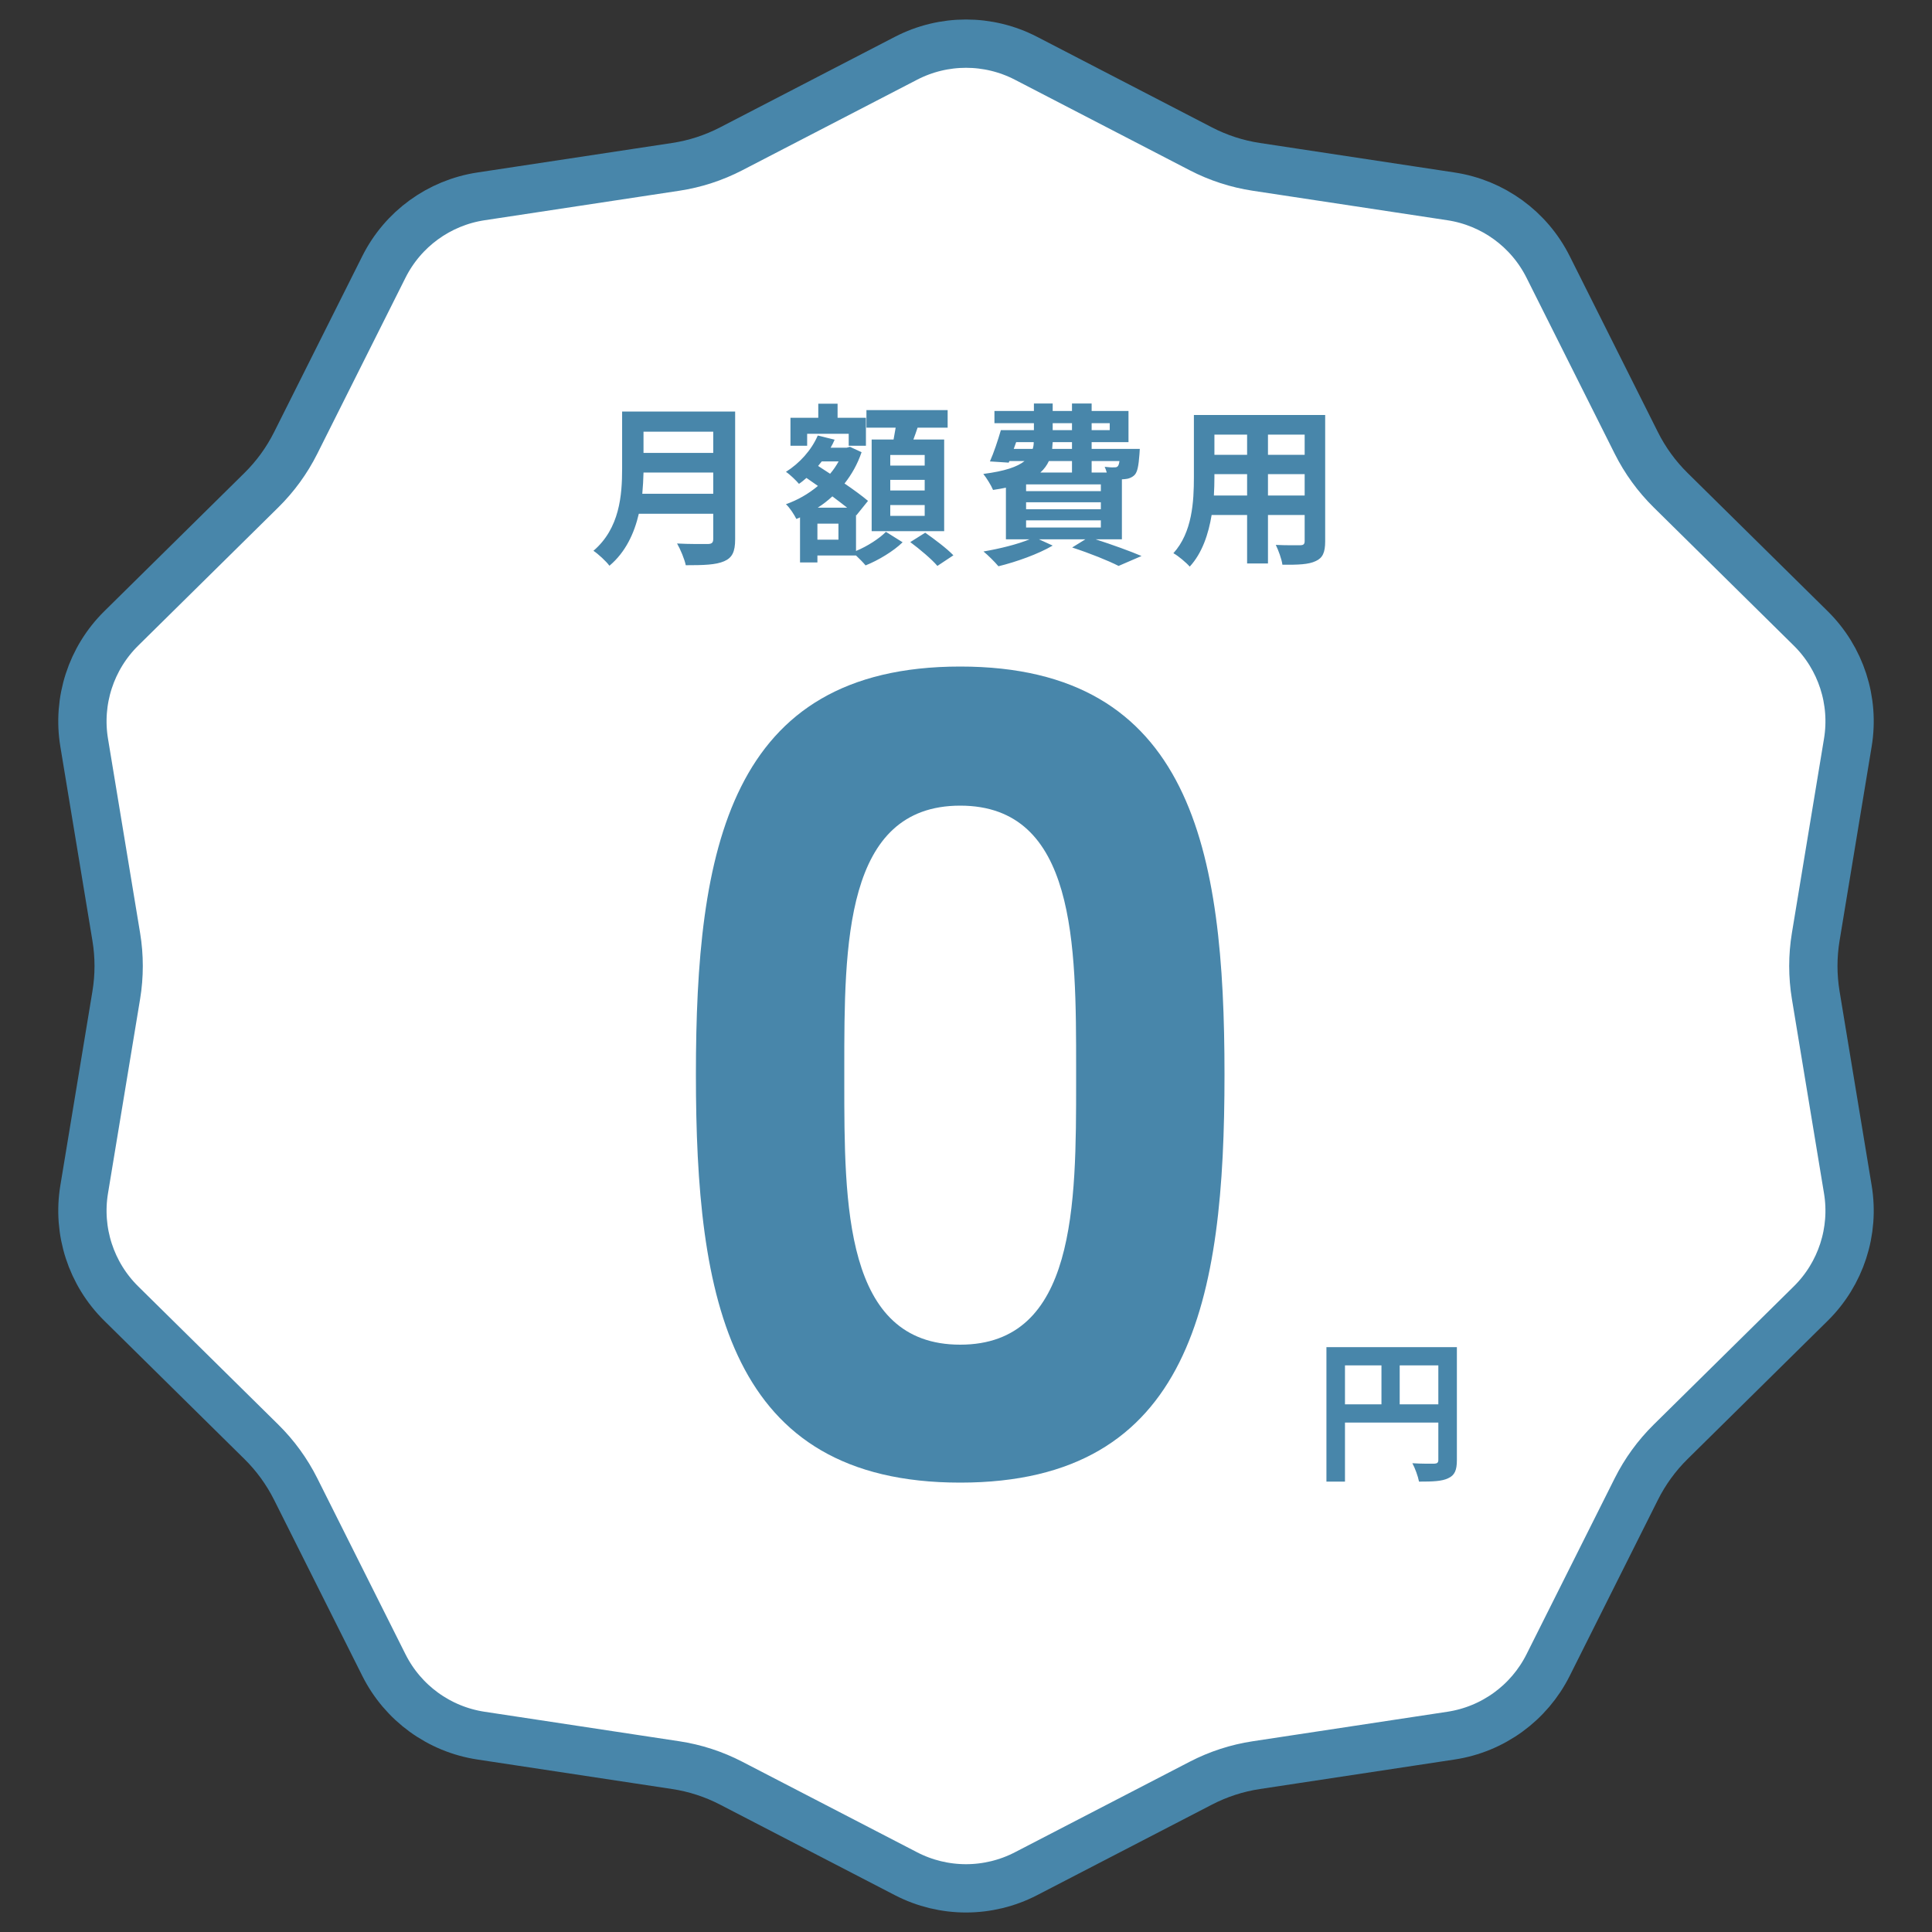
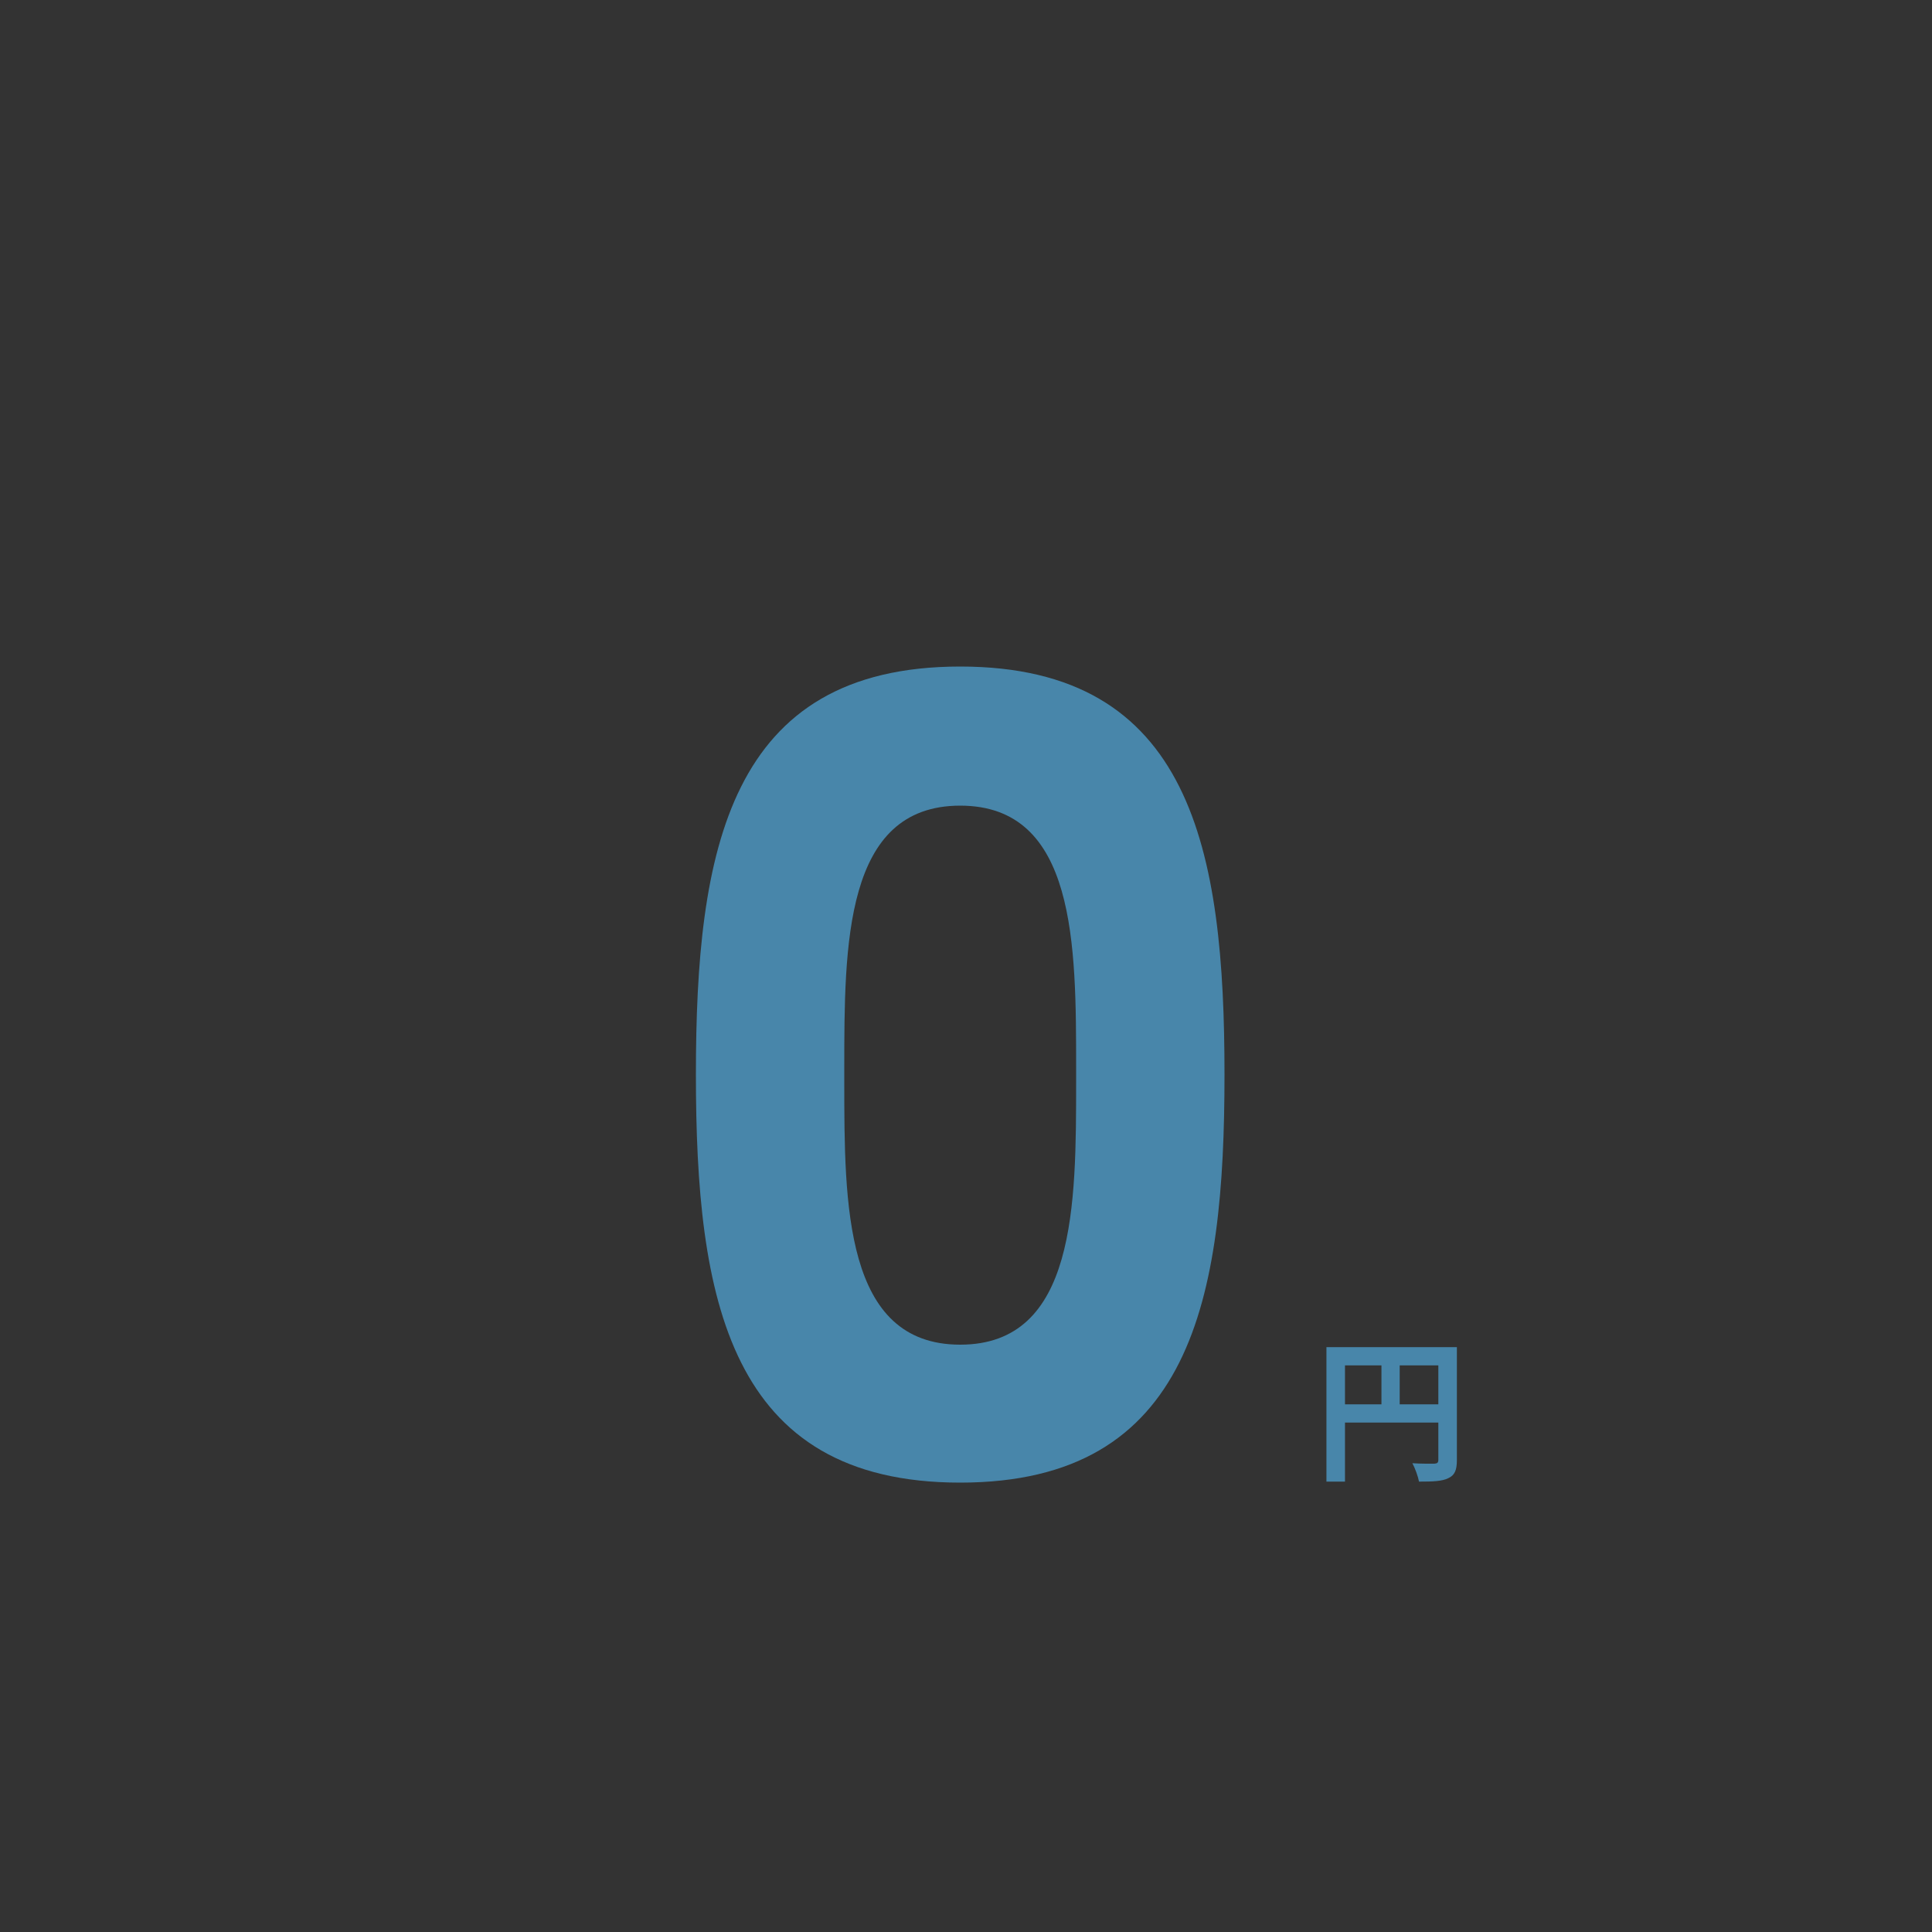
<svg xmlns="http://www.w3.org/2000/svg" width="200" height="200" viewBox="0 0 200 200" fill="none">
  <rect x="0" y="0" width="200" height="200" fill="#333333" stroke="none" />
-   <path d="M93.791 6.031C97.685 4.015 102.315 4.015 106.209 6.031L124.314 15.409C126.112 16.34 128.049 16.97 130.051 17.273L150.21 20.328C154.546 20.985 158.292 23.707 160.257 27.627L169.392 45.856C170.299 47.666 171.497 49.314 172.937 50.736L187.451 65.057C190.572 68.137 192.003 72.541 191.288 76.867L187.964 96.984C187.634 98.981 187.634 101.019 187.964 103.016L191.288 123.133C192.003 127.459 190.572 131.863 187.451 134.943L172.937 149.264C171.497 150.686 170.299 152.334 169.392 154.144L160.257 172.373C158.292 176.293 154.546 179.015 150.21 179.672L130.051 182.727C128.049 183.03 126.112 183.66 124.314 184.591L106.209 193.969C102.315 195.985 97.685 195.985 93.791 193.969L75.686 184.591C73.888 183.66 71.951 183.03 69.949 182.727L49.79 179.672C45.454 179.015 41.708 176.293 39.743 172.373L30.608 154.144C29.701 152.334 28.503 150.686 27.063 149.264L12.549 134.943C9.428 131.863 7.997 127.459 8.712 123.133L12.036 103.016C12.366 101.019 12.366 98.981 12.036 96.984L8.712 76.867C7.997 72.541 9.428 68.137 12.549 65.057L27.063 50.736C28.503 49.314 29.701 47.666 30.608 45.856L39.743 27.627C41.708 23.707 45.454 20.985 49.79 20.328L69.949 17.273C71.951 16.97 73.888 16.34 75.686 15.409L93.791 6.031Z" fill="white" stroke="#4886AA" stroke-width="5" />
  <path d="M99.4 69C75.4 69 72.04 88.08 72.04 111.24C72.04 134.4 75.4 153.48 99.4 153.48C123.4 153.48 126.76 134.4 126.76 111.24C126.76 88.08 123.4 69 99.4 69ZM99.4 139.2C87.4 139.2 87.4 124.68 87.4 111.96V110.64C87.4 97.8 87.4 83.4 99.4 83.4C111.4 83.4 111.4 97.8 111.4 110.64V111.96C111.4 124.68 111.4 139.2 99.4 139.2Z" fill="#4886AA" />
-   <path d="M66.49 51.114C66.562 50.358 66.598 49.602 66.616 48.918H73.834V51.114H66.49ZM73.834 44.688V46.884H66.616V44.688H73.834ZM76.102 42.6H64.402V48.522C64.402 51.258 64.15 54.696 61.432 57.018C61.9 57.324 62.764 58.116 63.088 58.566C64.762 57.162 65.662 55.2 66.13 53.184H73.834V55.794C73.834 56.172 73.69 56.316 73.258 56.316C72.862 56.316 71.35 56.334 70.09 56.262C70.432 56.856 70.864 57.882 70.99 58.512C72.844 58.512 74.104 58.476 74.968 58.098C75.796 57.738 76.102 57.126 76.102 55.83V42.6ZM95.724 48.198H92.16V47.1H95.724V48.198ZM95.724 50.772H92.16V49.674H95.724V50.772ZM95.724 53.4H92.16V52.284H95.724V53.4ZM90.234 45.498V54.984H97.74V45.498H94.554C94.698 45.12 94.842 44.706 94.986 44.274H98.1V42.456H89.694V44.274H92.718C92.646 44.67 92.574 45.102 92.502 45.498H90.234ZM83.556 44.904H87.858V46.146H89.64V43.248H86.706V41.79H84.708V43.248H81.828V46.146H83.556V44.904ZM86.796 55.866H84.618V54.21H86.796V55.866ZM84.654 52.554C85.194 52.212 85.698 51.816 86.166 51.384C86.706 51.798 87.246 52.194 87.696 52.554H84.654ZM86.814 47.766C86.562 48.216 86.274 48.648 85.932 49.044L84.69 48.234C84.816 48.072 84.942 47.928 85.068 47.766H86.814ZM88.614 53.31L88.65 53.346L89.856 51.852C89.262 51.348 88.38 50.7 87.426 50.052C88.164 49.116 88.776 48.036 89.19 46.812L87.984 46.254L87.66 46.344H85.986C86.148 46.074 86.274 45.804 86.4 45.516L84.654 45.084C84.006 46.596 82.764 47.964 81.36 48.846C81.756 49.098 82.422 49.746 82.71 50.088C82.98 49.908 83.232 49.692 83.484 49.476L84.672 50.304C83.682 51.132 82.548 51.78 81.36 52.194C81.738 52.536 82.206 53.256 82.44 53.724L82.818 53.562V58.224H84.618V57.504H88.614C88.974 57.846 89.37 58.242 89.604 58.53C90.918 58.008 92.502 57.054 93.438 56.136L91.71 55.056C91.062 55.722 89.802 56.55 88.614 57.036V53.31ZM94.23 56.118C95.202 56.838 96.462 57.9 97.038 58.584L98.694 57.486C98.046 56.802 96.732 55.812 95.778 55.146L94.23 56.118ZM106.22 53.868H113.96V54.606H106.22V53.868ZM110.972 47.73V48.918H107.696C108.092 48.558 108.38 48.162 108.578 47.73H110.972ZM105.194 45.768H107.012C107.012 46.02 106.976 46.254 106.904 46.47H104.942L105.194 45.768ZM108.974 43.806H110.972V44.526H108.974V43.806ZM114.878 43.806V44.526H113.006V43.806H114.878ZM110.972 46.47H108.92C108.938 46.236 108.956 46.002 108.974 45.768H110.972V46.47ZM115.886 47.73C115.85 48 115.796 48.162 115.724 48.252C115.616 48.378 115.508 48.378 115.346 48.378C115.148 48.396 114.77 48.378 114.356 48.324C114.428 48.486 114.518 48.702 114.572 48.918H113.006V47.73H115.886ZM113.96 50.844H106.22V50.142H113.96V50.844ZM113.96 52.716H106.22V51.996H113.96V52.716ZM116.138 55.83V49.62C116.246 49.62 116.336 49.602 116.408 49.602C116.786 49.584 117.182 49.44 117.452 49.17C117.758 48.846 117.866 48.198 117.956 47.028C117.974 46.83 117.992 46.47 117.992 46.47H113.006V45.768H116.822V42.546H113.006V41.772H110.972V42.546H108.974V41.772H107.03V42.546H102.944V43.806H107.03V44.526H103.61C103.304 45.588 102.872 46.884 102.476 47.766L104.42 47.892L104.492 47.73H106.058C105.32 48.324 104.024 48.774 101.792 49.062C102.116 49.458 102.62 50.268 102.8 50.718C103.286 50.646 103.718 50.574 104.132 50.484V55.83H106.58C105.32 56.352 103.484 56.802 101.81 57.09C102.26 57.45 103.016 58.206 103.358 58.62C105.194 58.17 107.48 57.36 108.974 56.478L107.552 55.83H112.358L110.99 56.676C112.862 57.288 114.734 58.044 115.796 58.584L118.172 57.558C117.038 57.072 115.148 56.388 113.42 55.83H116.138ZM131.26 51.294V49.08H135.058V51.294H131.26ZM125.662 51.294C125.698 50.628 125.716 49.98 125.716 49.404V49.08H129.1V51.294H125.662ZM129.1 44.994V47.082H125.716V44.994H129.1ZM135.058 47.082H131.26V44.994H135.058V47.082ZM137.182 42.96H123.592V49.386C123.592 51.906 123.43 55.11 121.468 57.27C121.954 57.522 122.818 58.26 123.16 58.656C124.456 57.252 125.104 55.272 125.428 53.31H129.1V58.332H131.26V53.31H135.058V56.01C135.058 56.334 134.932 56.442 134.59 56.442C134.266 56.442 133.078 56.46 132.07 56.406C132.34 56.964 132.682 57.882 132.754 58.458C134.374 58.476 135.472 58.44 136.21 58.08C136.93 57.756 137.182 57.18 137.182 56.028V42.96Z" fill="#4886AA" />
  <path d="M144.896 145.376V141.344H148.896V145.376H144.896ZM139.232 141.344H143.008V145.376H139.232V141.344ZM150.816 139.456H137.312V153.376H139.232V147.264H148.896V151.136C148.896 151.408 148.784 151.504 148.48 151.52C148.16 151.52 147.12 151.536 146.208 151.472C146.48 151.968 146.8 152.848 146.896 153.376C148.32 153.376 149.28 153.344 149.92 153.024C150.592 152.72 150.816 152.192 150.816 151.152V139.456Z" fill="#4886AA" />
</svg>